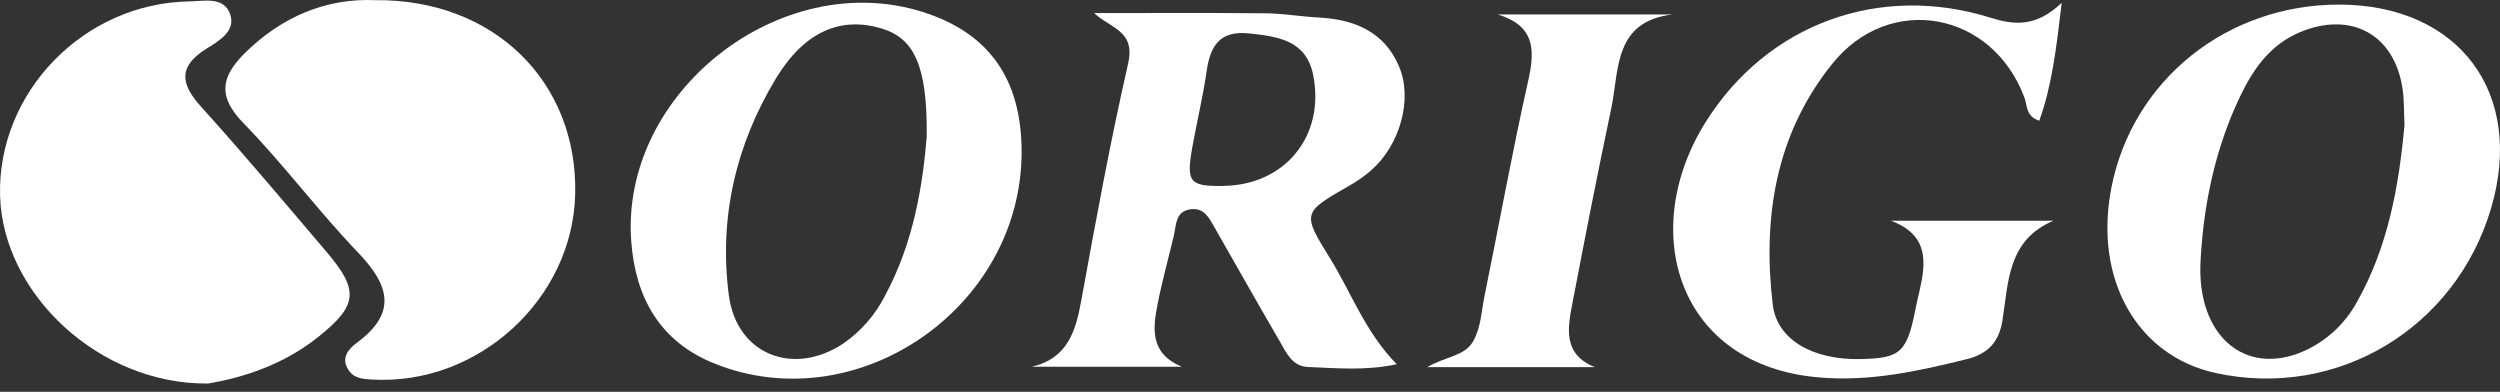
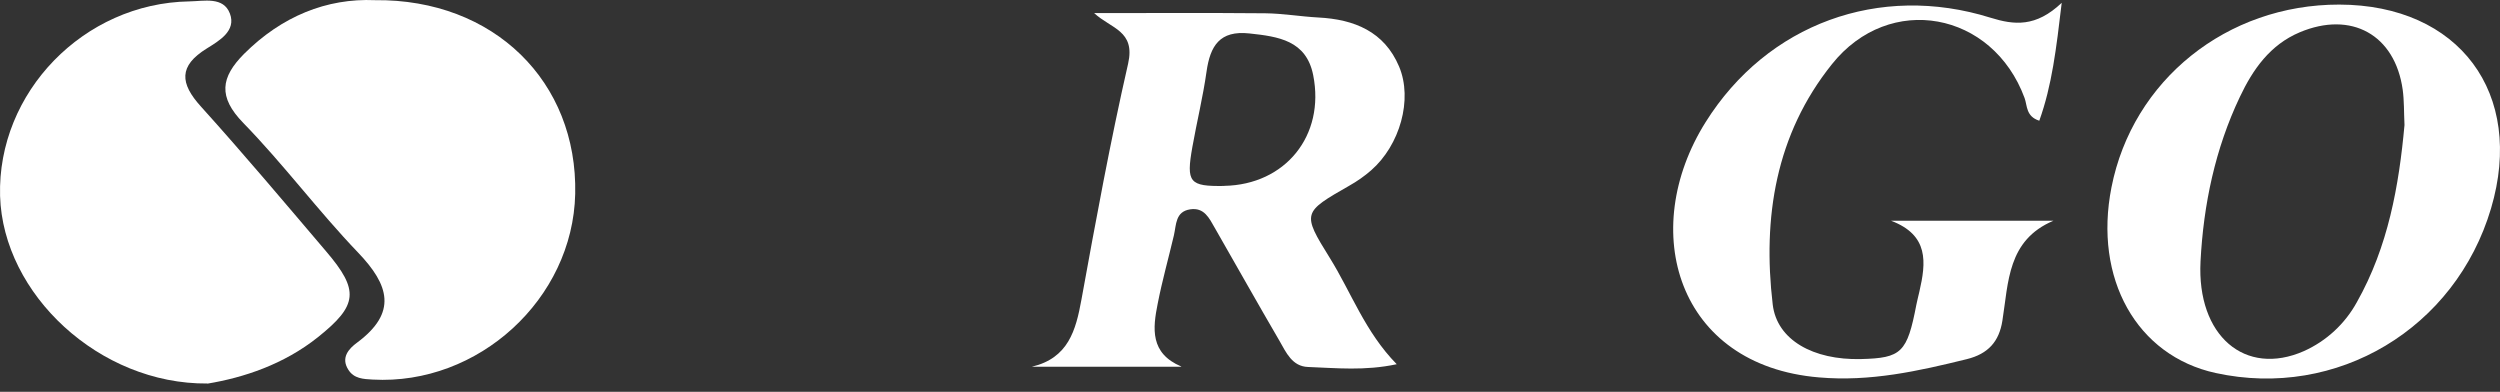
<svg xmlns="http://www.w3.org/2000/svg" width="134" height="21" viewBox="0 0 134 21" fill="none">
  <rect x="0" y="0" width="134" height="21" fill="#333333" stroke="none" />
  <path d="M63.311 19.656H55.309C57.255 19.194 57.664 17.723 57.966 16.054C58.735 11.825 59.51 7.595 60.467 3.411C60.868 1.639 59.55 1.54 58.647 0.702C61.701 0.702 64.758 0.684 67.813 0.712C68.764 0.722 69.711 0.886 70.665 0.938C72.589 1.037 74.199 1.69 74.992 3.569C75.734 5.333 75.032 7.782 73.497 9.126C73.136 9.44 72.744 9.717 72.326 9.951C69.827 11.382 69.772 11.407 71.274 13.819C72.429 15.675 73.165 17.787 74.865 19.522C73.155 19.887 71.627 19.727 70.107 19.67C69.261 19.639 68.938 18.895 68.586 18.28C67.412 16.268 66.271 14.236 65.112 12.214C64.815 11.693 64.543 11.104 63.791 11.221C62.997 11.344 63.053 12.039 62.922 12.61C62.636 13.826 62.294 15.041 62.054 16.269C61.786 17.598 61.632 18.933 63.315 19.644M65.618 9.962C68.891 9.903 71.033 7.27 70.387 4.027C70.017 2.167 68.525 1.959 66.965 1.792C65.374 1.619 64.866 2.463 64.671 3.835C64.477 5.207 64.15 6.533 63.91 7.883C63.572 9.785 63.752 9.996 65.618 9.967" fill="white" />
-   <path d="M54.758 8.169C54.737 16.506 45.963 22.544 38.313 19.493C35.34 18.306 34.057 15.917 33.834 12.937C33.247 4.963 41.823 -1.756 49.44 0.636C53.009 1.754 54.768 4.244 54.758 8.169M49.673 7.237C49.704 3.543 48.999 2.058 47.276 1.533C45.086 0.863 43.127 1.676 41.602 4.185C39.439 7.751 38.525 11.688 39.065 15.821C39.475 18.999 42.521 20.201 45.21 18.407C46.144 17.758 46.904 16.889 47.422 15.877C48.997 12.977 49.473 9.819 49.68 7.23" fill="white" />
  <path d="M125.383 0.246C131.809 0.259 135.346 5.001 133.521 11.167C131.611 17.615 125.258 21.413 118.759 19.993C114.53 19.069 112.21 14.937 113.174 10.045C114.306 4.291 119.36 0.239 125.386 0.246M128.881 6.702C128.848 5.998 128.865 5.397 128.785 4.81C128.372 1.858 126.031 0.569 123.266 1.731C121.672 2.403 120.753 3.722 120.057 5.194C118.733 7.973 118.106 10.967 117.948 14.011C117.742 18.006 120.34 20.204 123.487 18.82C124.694 18.279 125.692 17.357 126.328 16.196C128.011 13.214 128.585 9.944 128.881 6.702" fill="white" />
  <path d="M101.361 11.832H110.063C107.595 12.874 107.658 15.132 107.328 17.19C107.154 18.303 106.569 18.968 105.418 19.251C102.813 19.894 100.235 20.467 97.5 20.229C89.892 19.593 87.775 12.356 91.422 6.545C94.721 1.283 100.73 -0.914 106.687 0.948C107.96 1.344 109.119 1.469 110.508 0.151C110.214 2.624 109.987 4.572 109.306 6.471C108.584 6.238 108.667 5.665 108.518 5.255C106.809 0.618 101.277 -0.428 98.191 3.442C95.175 7.204 94.468 11.665 95.017 16.318C95.241 18.228 97.196 19.305 99.735 19.246C101.929 19.194 102.224 18.898 102.719 16.325C102.766 16.09 102.826 15.861 102.879 15.63C103.238 14.067 103.4 12.605 101.361 11.832" fill="white" />
-   <path d="M85.489 19.68H76.498C77.54 19.078 78.497 19.105 78.961 18.291C79.388 17.53 79.402 16.686 79.569 15.871C80.357 12.016 81.055 8.14 81.918 4.298C82.295 2.622 82.24 1.379 80.284 0.774H89.662C86.484 1.137 86.797 3.748 86.363 5.811C85.638 9.256 84.958 12.709 84.299 16.167C84.044 17.513 83.709 18.965 85.491 19.685" fill="white" />
  <path d="M20.099 0.009C26.481 -0.059 30.962 4.385 30.831 10.392C30.708 16.024 25.642 20.661 19.972 20.345C19.47 20.317 18.975 20.297 18.675 19.824C18.249 19.169 18.702 18.685 19.14 18.364C21.309 16.754 20.858 15.278 19.196 13.541C17.056 11.309 15.201 8.807 13.044 6.594C11.677 5.191 11.829 4.147 13.084 2.885C15.101 0.872 17.511 -0.103 20.099 0.009Z" fill="white" />
  <path d="M11.118 20.556C5.332 20.606 0.162 15.771 0.004 10.505C-0.149 4.953 4.486 0.167 10.149 0.075C10.936 0.063 11.976 -0.196 12.324 0.73C12.671 1.655 11.754 2.18 11.085 2.598C9.569 3.534 9.639 4.464 10.773 5.714C13.065 8.253 15.266 10.872 17.485 13.479C19.262 15.563 19.189 16.36 17.037 18.076C15.207 19.536 13.055 20.241 11.12 20.563" fill="white" />
</svg>